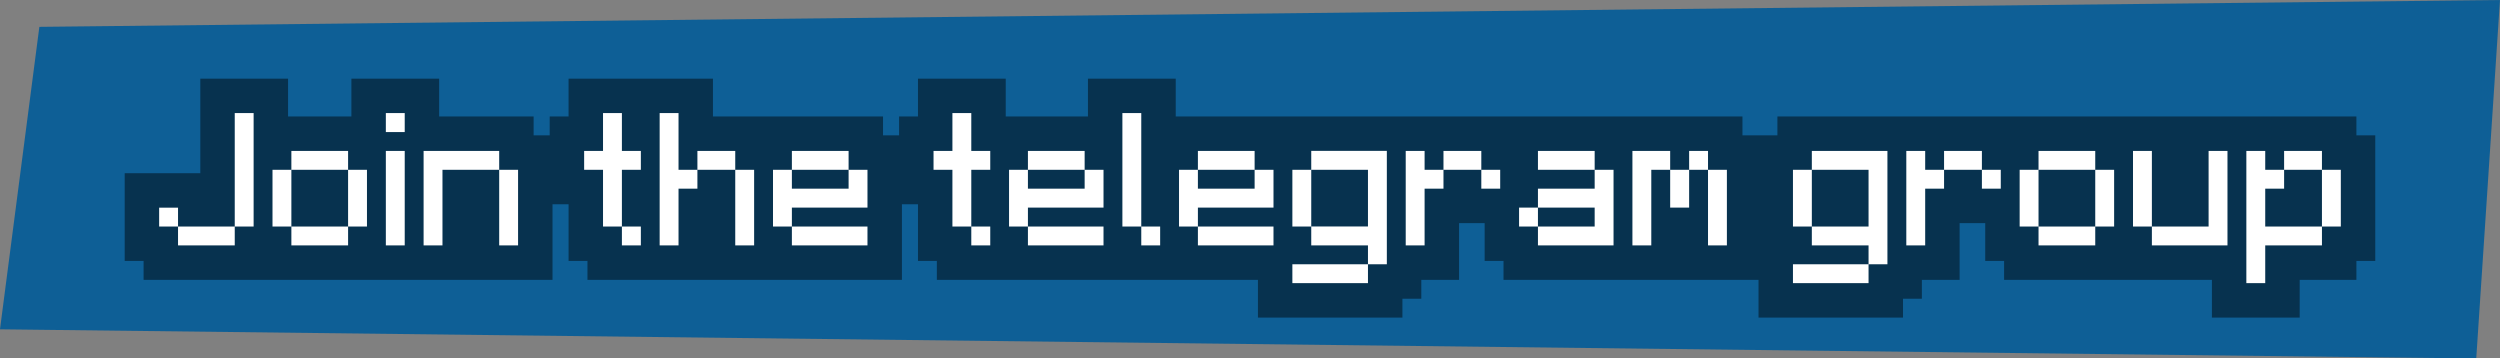
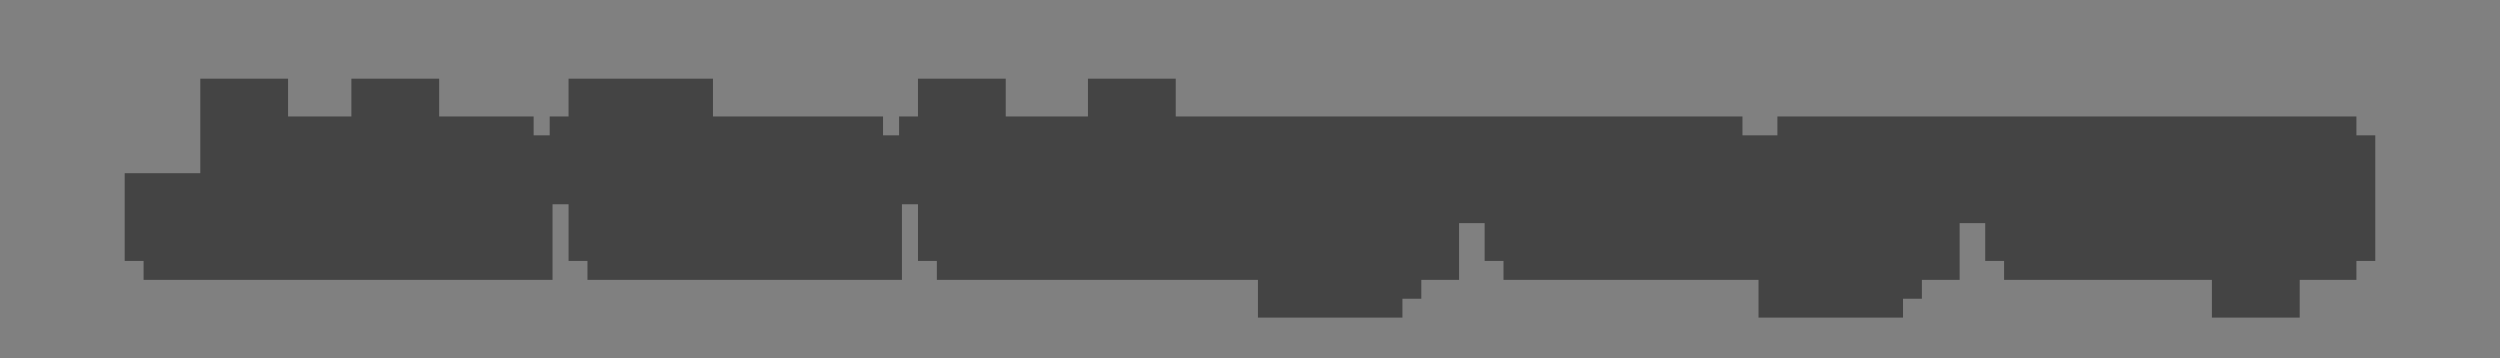
<svg xmlns="http://www.w3.org/2000/svg" xmlns:ns1="http://sodipodi.sourceforge.net/DTD/sodipodi-0.dtd" xmlns:ns2="http://www.inkscape.org/namespaces/inkscape" version="1.1" id="svg1" width="265" height="38" viewBox="0 0 265 38" ns1:docname="chestbta-branding.svg" ns2:version="1.4 (e7c3feb100, 2024-10-09)" xml:space="preserve">
  <rect x="0" y="0" width="265" height="38" fill="#808080" stroke="none" />
  <defs id="defs1" />
  <ns1:namedview id="namedview1" pagecolor="#505050" bordercolor="#eeeeee" borderopacity="1" ns2:showpageshadow="0" ns2:pageopacity="0" ns2:pagecheckerboard="0" ns2:deskcolor="#505050" ns2:clip-to-page="false" ns2:zoom="2.4257709" ns2:cx="3241.0315" ns2:cy="1058.8386" ns2:current-layer="layer1" showgrid="false">
    <ns2:grid id="grid11236" units="px" originx="-4077.653" originy="-872" spacingx="1" spacingy="1" empcolor="#0099e5" empopacity="0.302" color="#0099e5" opacity="0.149" empspacing="10" enabled="true" visible="false" />
    <ns2:page x="0" y="0" width="265" height="38" id="page1" margin="0" bleed="0" />
  </ns1:namedview>
  <g ns2:groupmode="layer" id="layer1" ns2:label="Image 1" transform="translate(-4077.653,-872)">
-     <path id="path26" style="display:inline;opacity:1;fill:#0e5f96;fill-opacity:1;stroke-width:31.702;paint-order:markers stroke fill" d="m 4340.135,910 -262.483,-3.093 4.173,-32.061 260.827,-2.846 z" ns1:nodetypes="ccccc" />
    <g id="g28" transform="translate(0,50)">
      <path style="-inkscape-font-specification:Mojangles;fill-opacity:0.472;paint-order:markers stroke fill" d="m 4098.885,830.336 v 10.023 h -8.014 v 9.303 h 2.002 v 2.002 h 43.348 v -8.014 h 1.701 v 6.012 h 2.002 v 2.002 h 33.334 v -4.002 -4.012 h 1.701 v 6.012 h 2 v 2.002 h 34.035 v 4.002 h 15.316 v -2.002 h 2.002 v -2 h 4.002 v -6.012 h 2.711 v 4.01 h 2 v 2.002 h 27.031 v 4.002 h 15.316 v -2.002 h 2 v -2 h 4.002 v -6.012 h 2.713 v 4.01 h 2 v 2.002 h 22.029 v 4.002 h 9.305 v -4.002 h 6.012 v -2.002 h 2 v -13.314 h -2 v -2 h -61.375 v 2 h -1.701 -0.301 -1.701 v -2 h -60.074 v -4.012 h -9.305 v 4.012 h -8.715 v -4.012 h -9.303 v 4.012 h -2.002 v 2 h -1.701 v -2 h -18.027 v -4.012 h -15.307 v 4.012 h -2 v 2 h -1.703 v -2 h -10.014 v -4.012 h -9.303 v 4.012 h -6.713 v -4.012 z" id="path27" ns1:nodetypes="cccccccccccccccccccccccccccccccccccccccccccccccccccccccccccccccccccccccccccccccccccccc" />
-       <path style="-inkscape-font-specification:Mojangles;fill:#ffffff;paint-order:markers stroke fill" d="m 4096.524,848.012 v -2.001 h 6.012 v 2.001 z m -2.001,-2.001 v -2.001 h 2.001 v 2.001 z m 8.013,0 v -12.024 h 2.001 v 12.024 z m 6.003,2.001 v -2.001 h 6.012 v 2.001 z m -2.001,-2.001 v -6.012 h 2.001 v 6.012 z m 8.013,0 v -6.012 h 2.001 v 6.012 z m -6.012,-6.012 v -2.001 h 6.012 v 2.001 z m 10.014,8.013 v -10.014 h 2.001 v 10.014 z m 0,-12.015 v -2.01 h 2.001 v 2.01 z m 12.015,12.015 v -8.013 h 2.001 v 8.013 z m -8.013,0 v -10.014 h 8.013 v 2.001 h -6.012 v 8.013 z m 21.02,0 v -2.001 h 2.01 v 2.001 z m -2.001,-2.001 v -6.012 h -2.001 v -2.001 h 2.001 v -4.011 h 2.001 v 4.011 h 2.01 v 2.001 h -2.01 v 6.012 z m 14.016,2.001 v -8.013 h 2.001 v 8.013 z m -4.011,-8.013 v -2.001 h 4.011 v 2.001 z m -4.002,8.013 v -14.025 h 2.001 v 6.012 h 2.001 v 2.001 h -2.001 v 6.012 z m 14.016,0 v -2.001 h 8.013 v 2.001 z m -2.001,-2.001 v -6.012 h 2.001 v 2.001 h 6.012 v -2.001 h 2.001 v 4.011 h -8.013 v 2.001 z m 2.001,-6.012 v -2.001 h 6.012 v 2.001 z m 19.018,8.013 v -2.001 h 2.01 v 2.001 z m -2.001,-2.001 v -6.012 h -2.001 v -2.001 h 2.001 v -4.011 h 2.001 v 4.011 h 2.01 v 2.001 h -2.01 v 6.012 z m 8.004,2.001 v -2.001 h 8.013 v 2.001 z m -2.001,-2.001 v -6.012 h 2.001 v 2.001 h 6.012 v -2.001 h 2.001 v 4.011 h -8.013 v 2.001 z m 2.001,-6.012 v -2.001 h 6.012 v 2.001 z m 12.015,8.013 v -2.001 h 2.001 v 2.001 z m -2.001,-2.001 v -12.024 h 2.001 v 12.024 z m 8.004,2.001 v -2.001 h 8.013 v 2.001 z m -2.001,-2.001 v -6.012 h 2.001 v 2.001 h 6.012 v -2.001 h 2.001 v 4.011 h -8.013 v 2.001 z m 2.001,-6.012 v -2.001 h 6.012 v 2.001 z m 10.014,12.015 v -2.001 h 8.013 v 2.001 z m 0,-6.003 v -6.012 h 2.001 v 6.012 z m 8.013,4.002 v -2.001 h -6.012 v -2.001 h 6.012 v -6.012 h -6.012 v -2.001 h 8.013 v 12.015 z m 12.015,-8.013 v -2.001 h 2.001 v 2.001 z m -8.013,6.012 v -10.014 h 2.001 v 2.001 h 2.001 v 2.001 h -2.001 v 6.012 z m 4.002,-8.013 v -2.001 h 4.011 v 2.001 z m 8.013,6.012 v -2.001 h 2.001 v 2.001 z m 2.001,2.001 v -2.001 h 6.012 v -2.001 h -6.012 v -2.01 h 6.012 v -2.001 h 2.001 v 8.013 z m 0,-8.013 v -2.001 h 6.012 v 2.001 z m 14.016,4.011 v -4.011 h 2.01 v 4.011 z m 4.011,4.002 v -8.013 h 2.001 v 8.013 z m -8.013,0 v -10.014 h 4.002 v 2.001 h -2.001 v 8.013 z m 6.012,-8.013 v -2.001 h 2.001 v 2.001 z m 11.005,12.015 v -2.001 h 8.013 v 2.001 z m 0,-6.003 v -6.012 h 2.001 v 6.012 z m 8.013,4.002 v -2.001 h -6.012 v -2.001 h 6.012 v -6.012 h -6.012 v -2.001 h 8.013 v 12.015 z m 12.015,-8.013 v -2.001 h 2.001 v 2.001 z m -8.013,6.012 v -10.014 h 2.001 v 2.001 h 2.001 v 2.001 h -2.001 v 6.012 z m 4.002,-8.013 v -2.001 h 4.011 v 2.001 z m 10.014,8.013 v -2.001 h 6.012 v 2.001 z m -2.001,-2.001 v -6.012 h 2.001 v 6.012 z m 8.013,0 v -6.012 h 2.001 v 6.012 z m -6.012,-6.012 v -2.001 h 6.012 v 2.001 z m 10.014,6.012 v -8.013 h 2.001 v 8.013 z m 2.001,2.001 v -2.001 h 6.012 v -8.013 h 2.001 v 10.014 z m 18.027,-2.001 v -6.012 h 2.001 v 6.012 z m -8.013,6.003 v -14.016 h 2.001 v 2.001 h 2.001 v 2.001 h -2.001 v 4.011 h 6.012 v 2.001 h -6.012 v 4.002 z m 4.002,-12.015 v -2.001 h 4.011 v 2.001 z" id="path28" />
    </g>
  </g>
</svg>